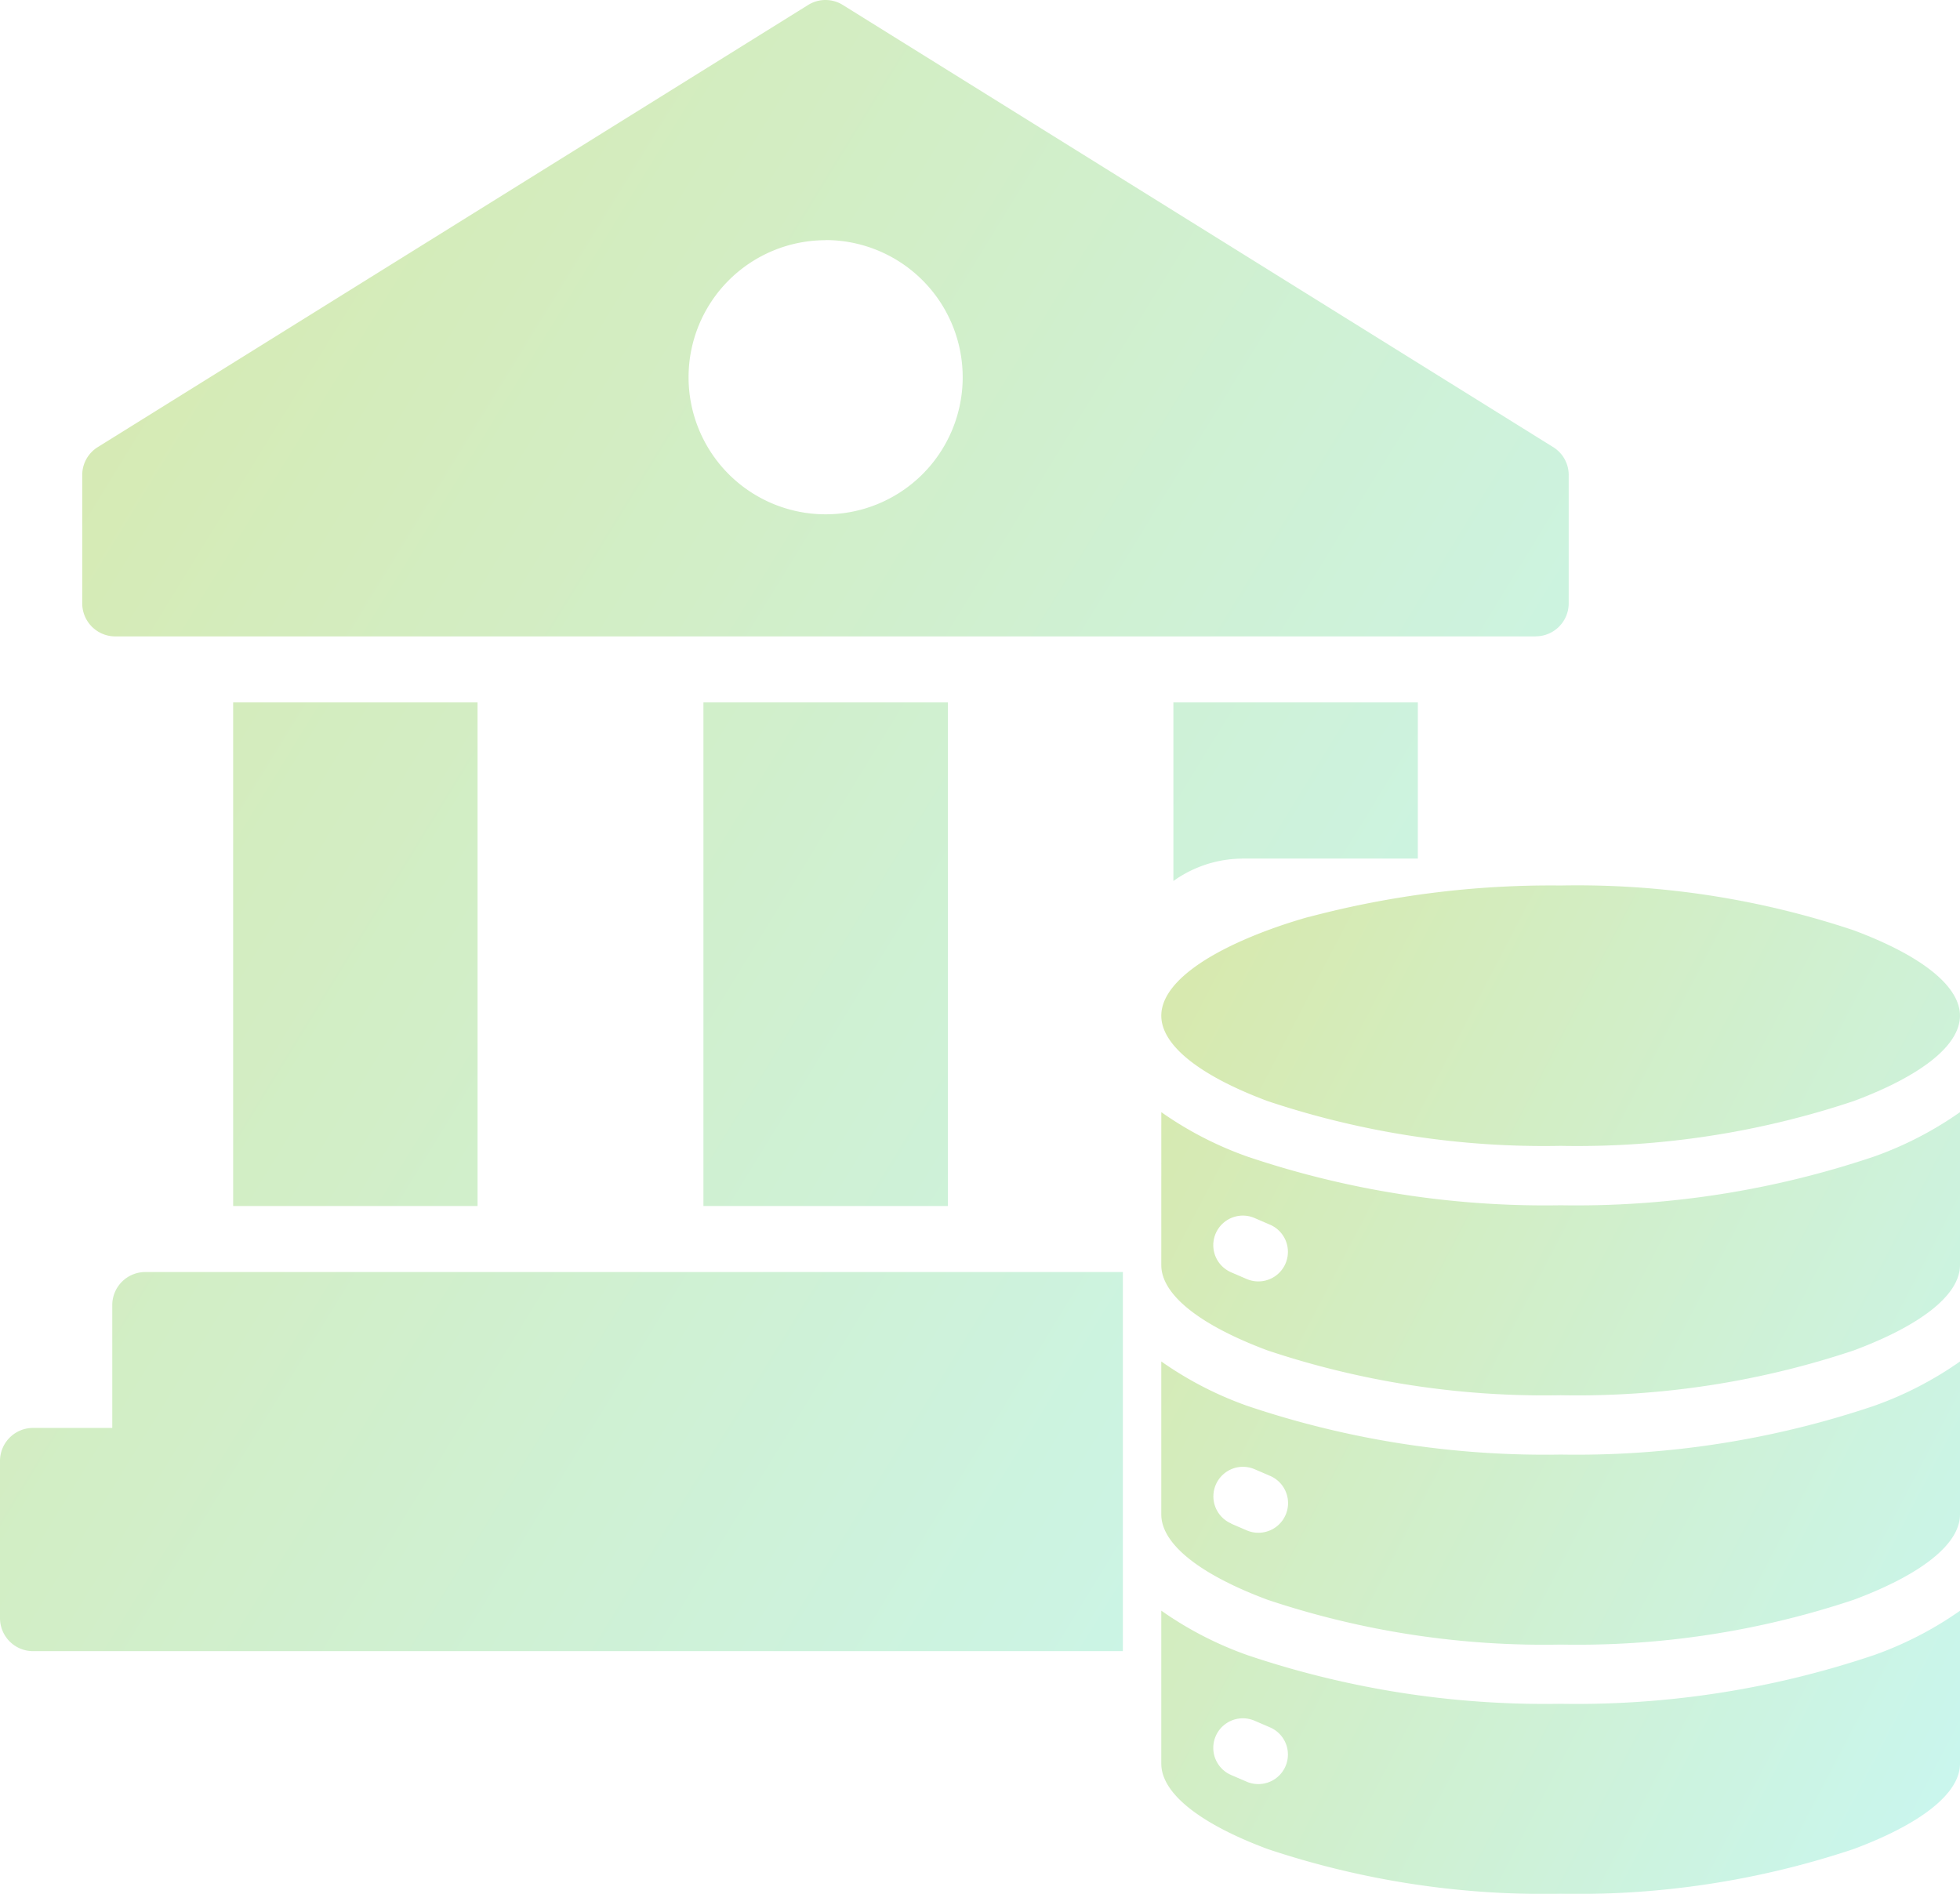
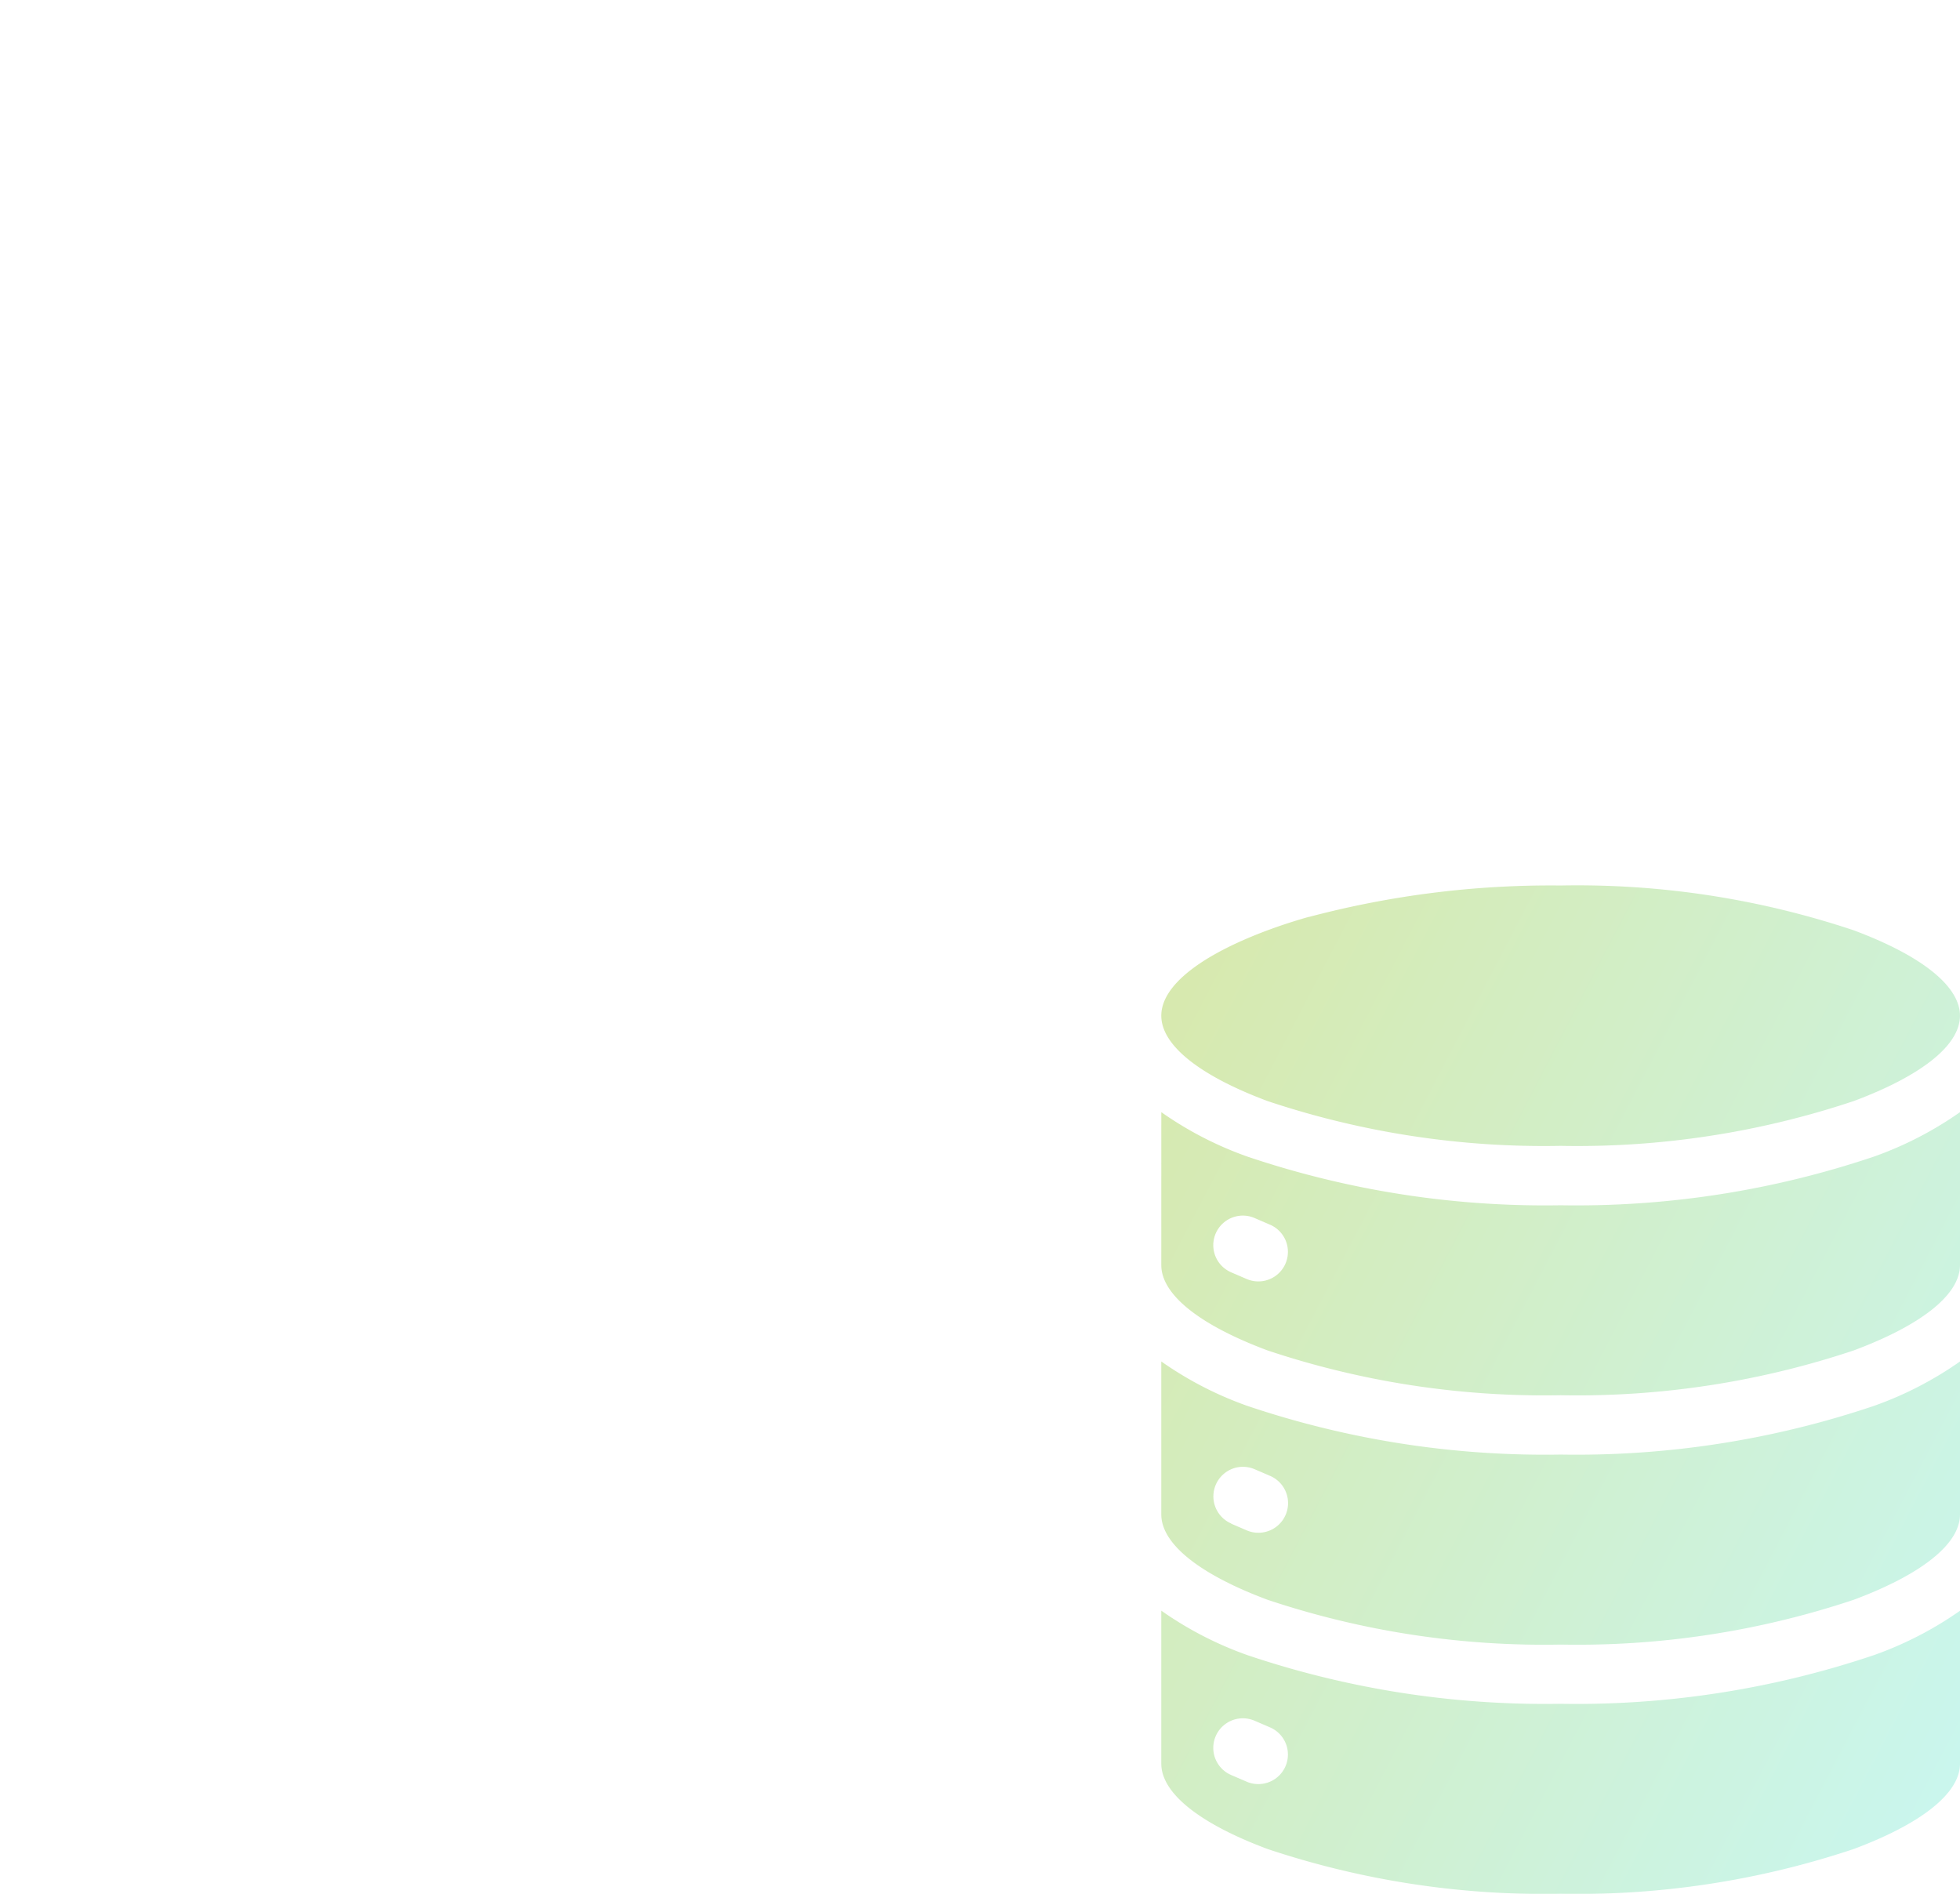
<svg xmlns="http://www.w3.org/2000/svg" width="113.771" height="109.942" viewBox="0 0 113.771 109.942">
  <defs>
    <linearGradient id="linear-gradient" x1="1.333" y1="1" x2="0.017" y2="0.14" gradientUnits="objectBoundingBox">
      <stop offset="0" stop-color="#60efff" />
      <stop offset="1" stop-color="#90c322" />
    </linearGradient>
  </defs>
  <g id="Data_Governance" data-name="Data Governance" transform="translate(-16840 746.999)" opacity="0.36">
-     <path id="Subtraction_7" data-name="Subtraction 7" d="M65.179,95.851H1.917A1.919,1.919,0,0,1,0,93.934V84.809a1.919,1.919,0,0,1,1.917-1.917h4.6V75.76a1.919,1.919,0,0,1,1.917-1.917H65.179V95.85ZM55.019,70.009H40.832V40.774H55.019V70.008Zm-27.3,0H13.534V40.774H27.72V70.008ZM68.112,51.144V40.774H82.3v9.068H72.178a6.951,6.951,0,0,0-4.065,1.3Zm21.029-14.2H6.691a1.919,1.919,0,0,1-1.917-1.917V27.586a1.9,1.9,0,0,1,.9-1.63L46.91.288a1.9,1.9,0,0,1,2.012,0L90.158,25.956a1.906,1.906,0,0,1,.9,1.63v7.438A1.919,1.919,0,0,1,89.141,36.94Zm-41.216-23a7.956,7.956,0,1,0,7.956,7.956A7.965,7.965,0,0,0,47.925,13.936Z" transform="translate(16840 -746.999)" fill="url(#linear-gradient)" />
    <path id="data" d="M73.112,100.131v8.875c0,1.771,2.358,3.536,6.171,4.957a50.6,50.6,0,0,0,17.01,2.6,50.578,50.578,0,0,0,17.01-2.6c3.813-1.421,6.171-3.187,6.171-4.957v-8.875A20.679,20.679,0,0,1,114.5,102.7a54.038,54.038,0,0,1-18.206,2.833A54.038,54.038,0,0,1,78.088,102.7a20.679,20.679,0,0,1-4.975-2.573Zm0-20.068c0,1.771,2.358,3.536,6.171,4.957a50.605,50.605,0,0,0,17.01,2.6,50.577,50.577,0,0,0,17.01-2.6c3.813-1.421,6.171-3.187,6.171-4.957V71.188A20.68,20.68,0,0,1,114.5,73.76a54.031,54.031,0,0,1-18.206,2.833A54.03,54.03,0,0,1,78.088,73.76a20.68,20.68,0,0,1-4.975-2.572Zm46.362,5.6v8.875c0,1.771-2.358,3.536-6.171,4.957a50.6,50.6,0,0,1-17.01,2.6,50.578,50.578,0,0,1-17.01-2.6c-3.813-1.421-6.171-3.187-6.171-4.957V85.66a20.672,20.672,0,0,0,4.975,2.572,54.033,54.033,0,0,0,18.206,2.833A54.033,54.033,0,0,0,114.5,88.232a20.673,20.673,0,0,0,4.975-2.572Zm-42.3-5.175a1.716,1.716,0,1,1,1.344-3.158l.9.388a1.716,1.716,0,1,1-1.344,3.158Zm0,14.591.9.387A1.716,1.716,0,1,0,79.424,92.3l-.9-.387a1.716,1.716,0,1,0-1.344,3.158Zm0,14.591a1.716,1.716,0,1,1,1.344-3.158l.9.387a1.716,1.716,0,1,1-1.344,3.158Zm4.507-49.814A54.767,54.767,0,0,1,96.291,58.03a50.584,50.584,0,0,1,17.01,2.6c3.813,1.421,6.171,3.187,6.171,4.957s-2.356,3.536-6.169,4.957a50.6,50.6,0,0,1-17.01,2.6,50.578,50.578,0,0,1-17.01-2.6c-3.813-1.421-6.171-3.187-6.171-4.957s2.358-3.536,6.171-4.957c.706-.263,1.457-.51,2.249-.739a1.439,1.439,0,0,0,.153-.044Z" transform="translate(16834.297 -753.625)" fill-rule="evenodd" fill="url(#linear-gradient)" />
  </g>
</svg>